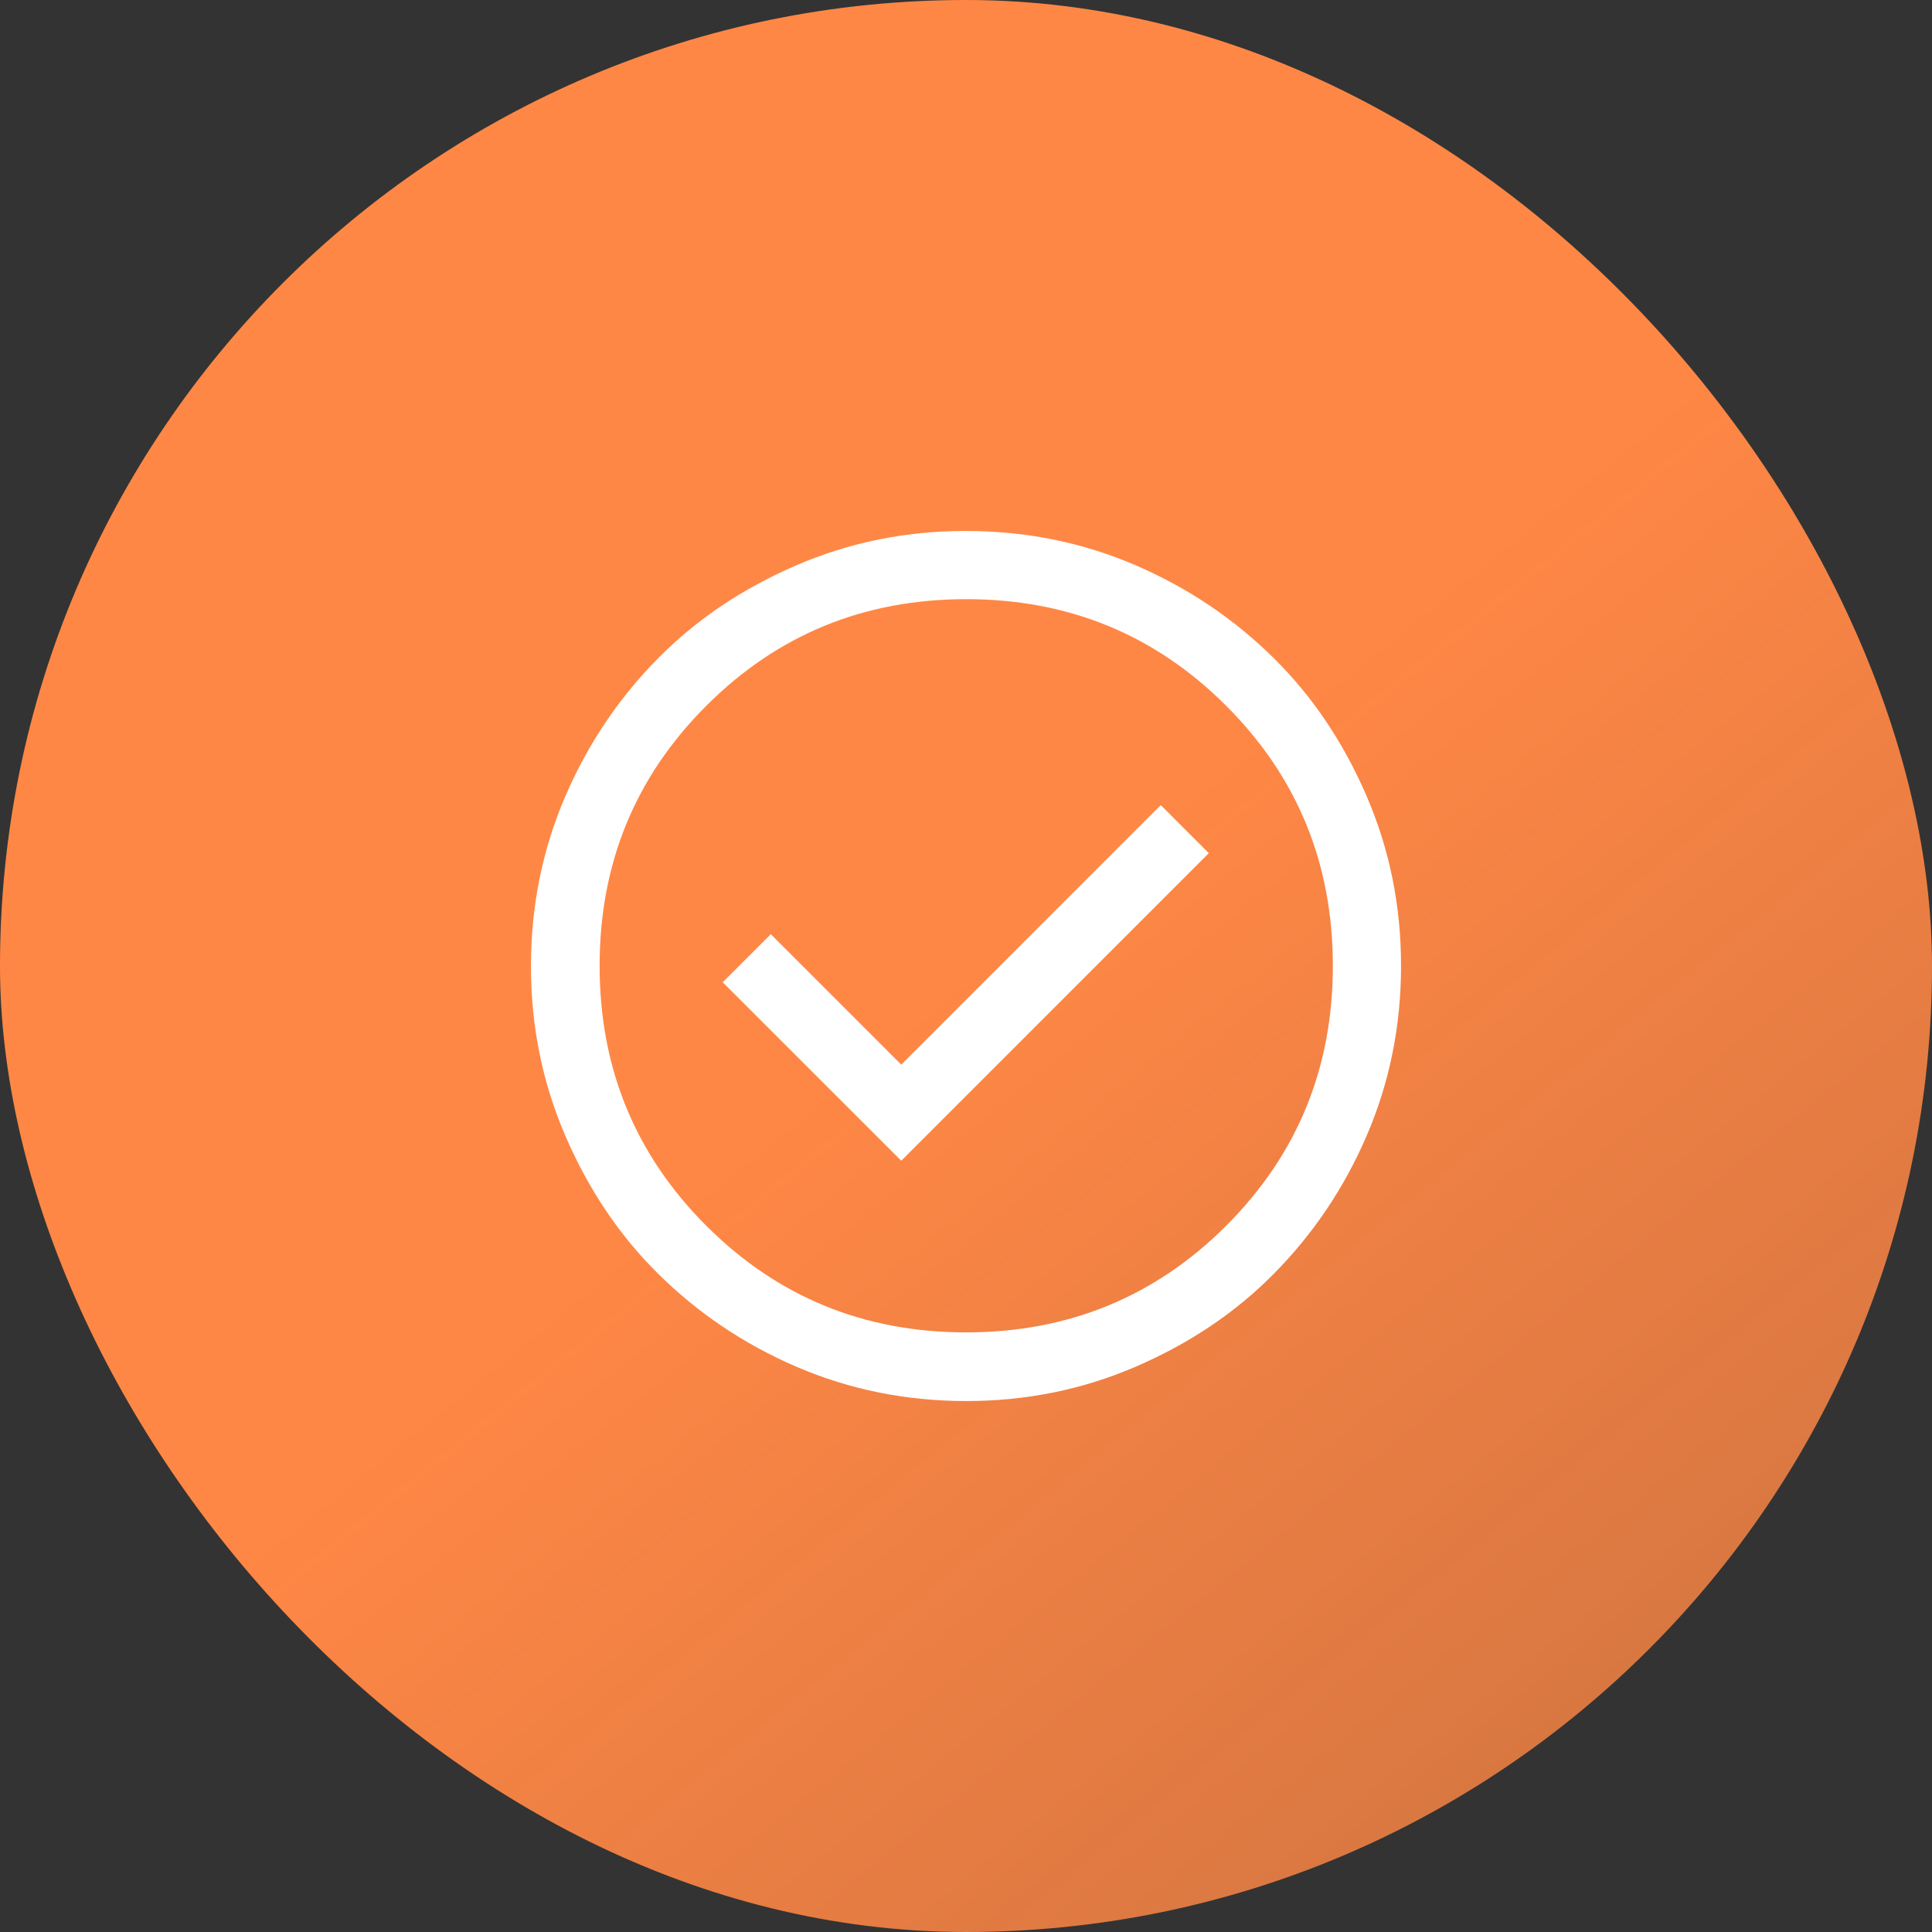
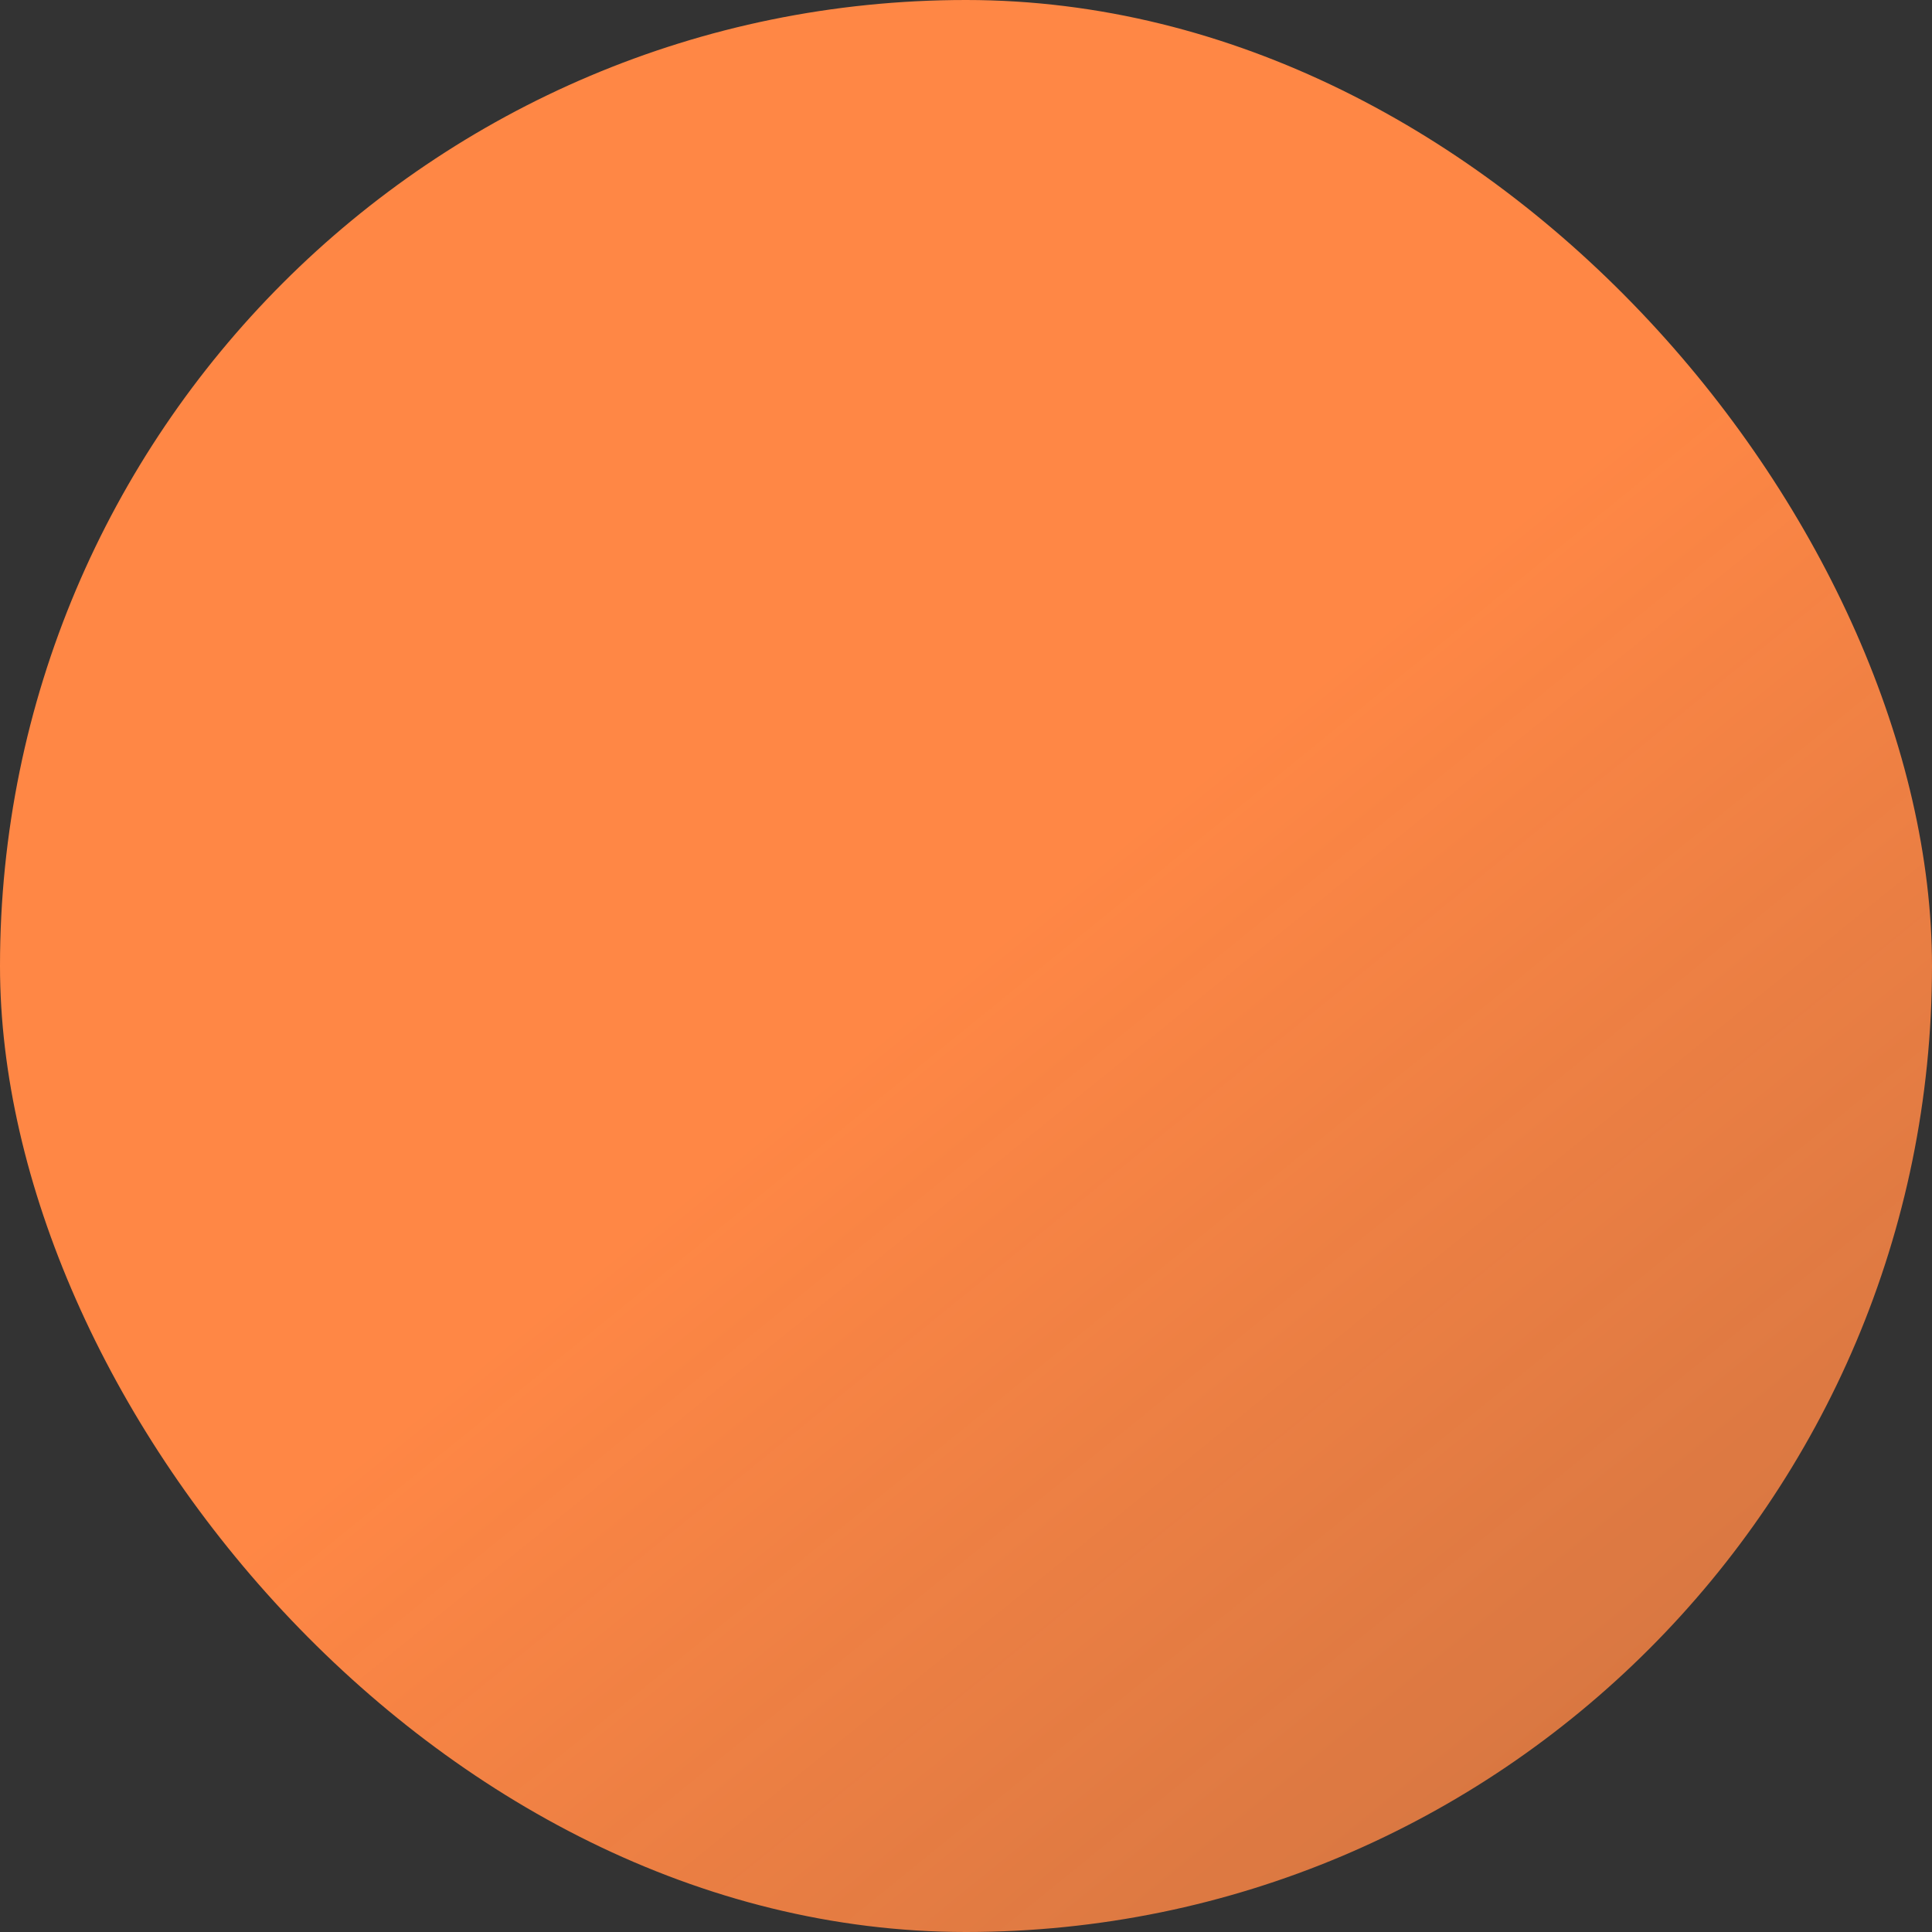
<svg xmlns="http://www.w3.org/2000/svg" width="50" height="50" viewBox="0 0 50 50" fill="none">
  <rect x="0" y="0" width="50" height="50" fill="#333333" stroke="none" />
  <rect width="50" height="50" rx="25" fill="url(#paint0_linear_34156_3720)" />
-   <path d="M23.324 30.04L31.284 22.08L30.04 20.836L23.324 27.553L19.948 24.177L18.704 25.421L23.324 30.04ZM25.006 36.259C23.454 36.259 21.985 35.963 20.611 35.371C19.237 34.779 18.052 33.973 17.034 32.966C16.015 31.959 15.221 30.763 14.629 29.389C14.037 28.015 13.741 26.558 13.741 25.006C13.741 23.454 14.037 21.985 14.629 20.611C15.221 19.237 16.027 18.052 17.034 17.034C18.041 16.015 19.237 15.221 20.611 14.629C21.985 14.037 23.442 13.741 24.994 13.741C26.546 13.741 28.015 14.037 29.389 14.629C30.763 15.221 31.947 16.027 32.966 17.034C33.985 18.041 34.779 19.237 35.371 20.611C35.963 21.985 36.259 23.442 36.259 24.994C36.259 26.546 35.963 28.015 35.371 29.389C34.779 30.763 33.973 31.947 32.966 32.966C31.959 33.985 30.763 34.779 29.389 35.371C28.015 35.963 26.558 36.259 25.006 36.259ZM25.006 34.482C27.648 34.482 29.898 33.558 31.734 31.722C33.57 29.886 34.494 27.648 34.494 24.994C34.494 22.341 33.57 20.102 31.734 18.266C29.898 16.43 27.659 15.506 25.006 15.506C22.352 15.506 20.114 16.43 18.278 18.266C16.442 20.102 15.518 22.341 15.518 24.994C15.518 27.648 16.442 29.886 18.278 31.722C20.114 33.558 22.352 34.482 25.006 34.482Z" fill="white" />
  <defs>
    <linearGradient id="paint0_linear_34156_3720" x1="25" y1="24.9" x2="42.143" y2="46.043" gradientUnits="userSpaceOnUse">
      <stop stop-color="#FF8745" />
      <stop offset="1" stop-color="#FF8745" stop-opacity="0.8" />
    </linearGradient>
  </defs>
</svg>